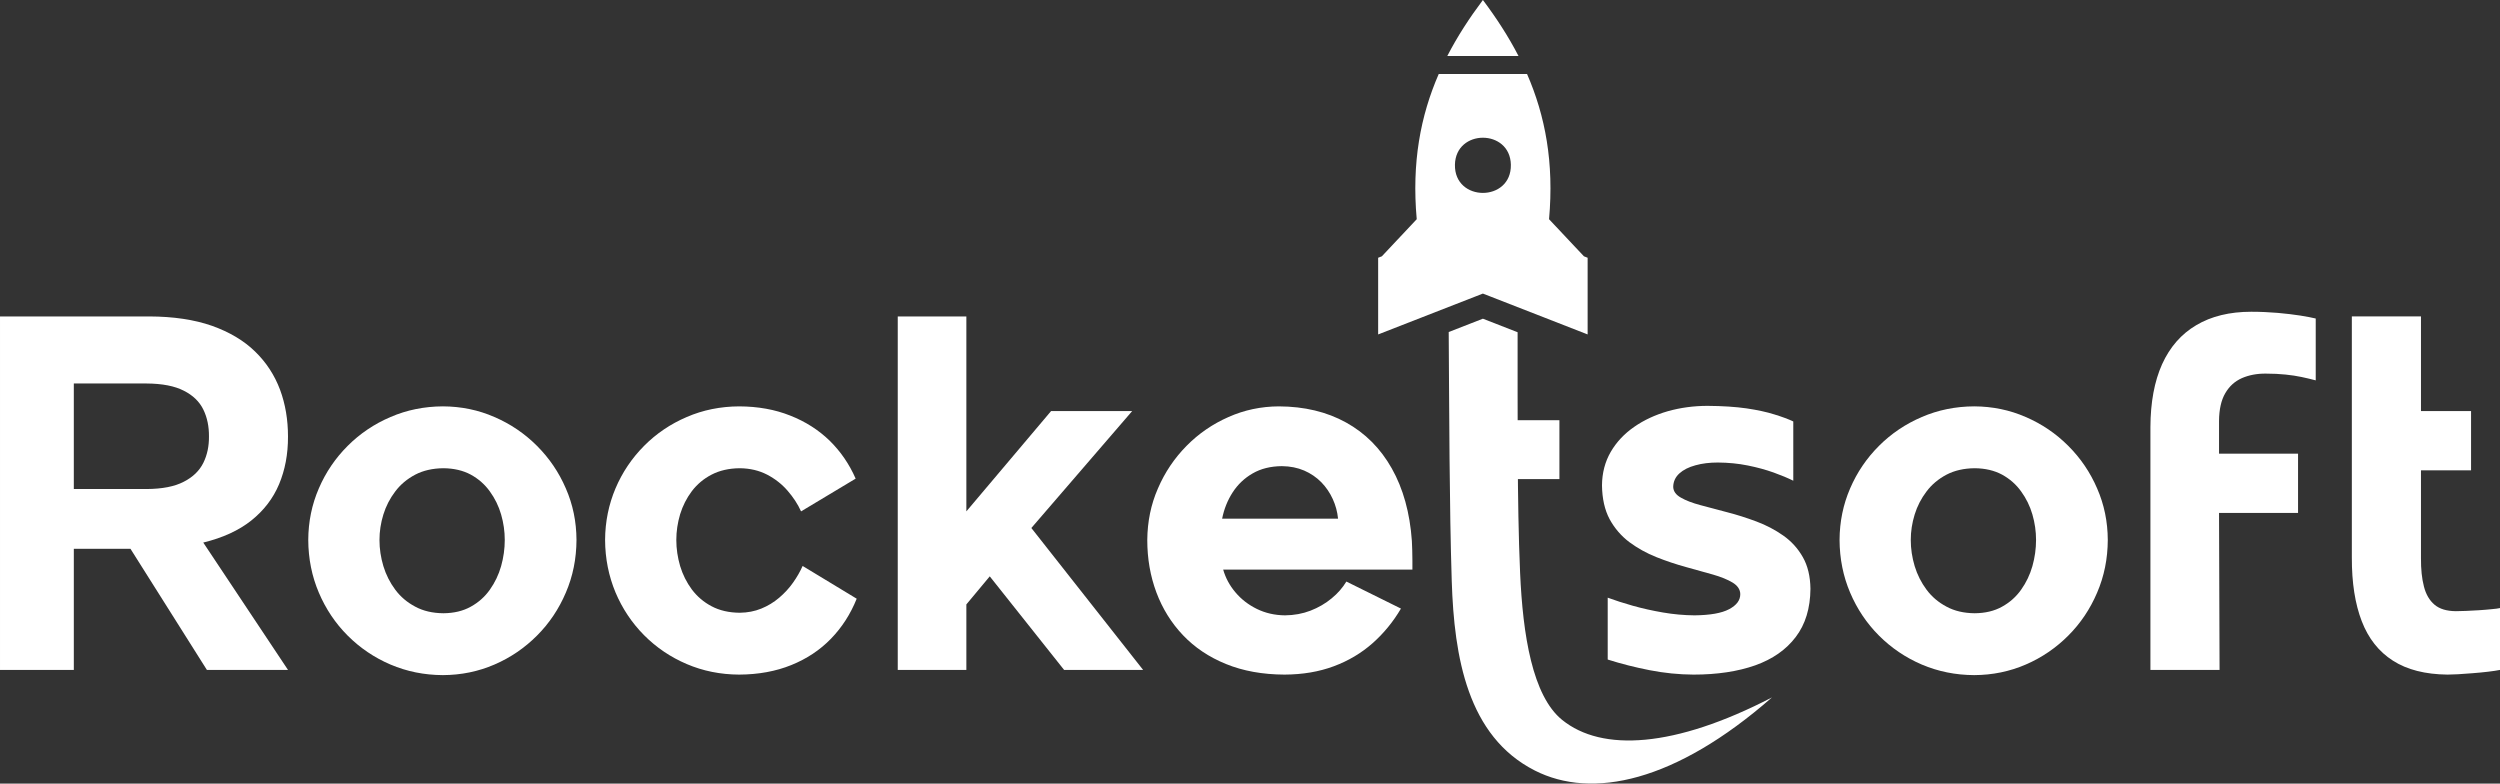
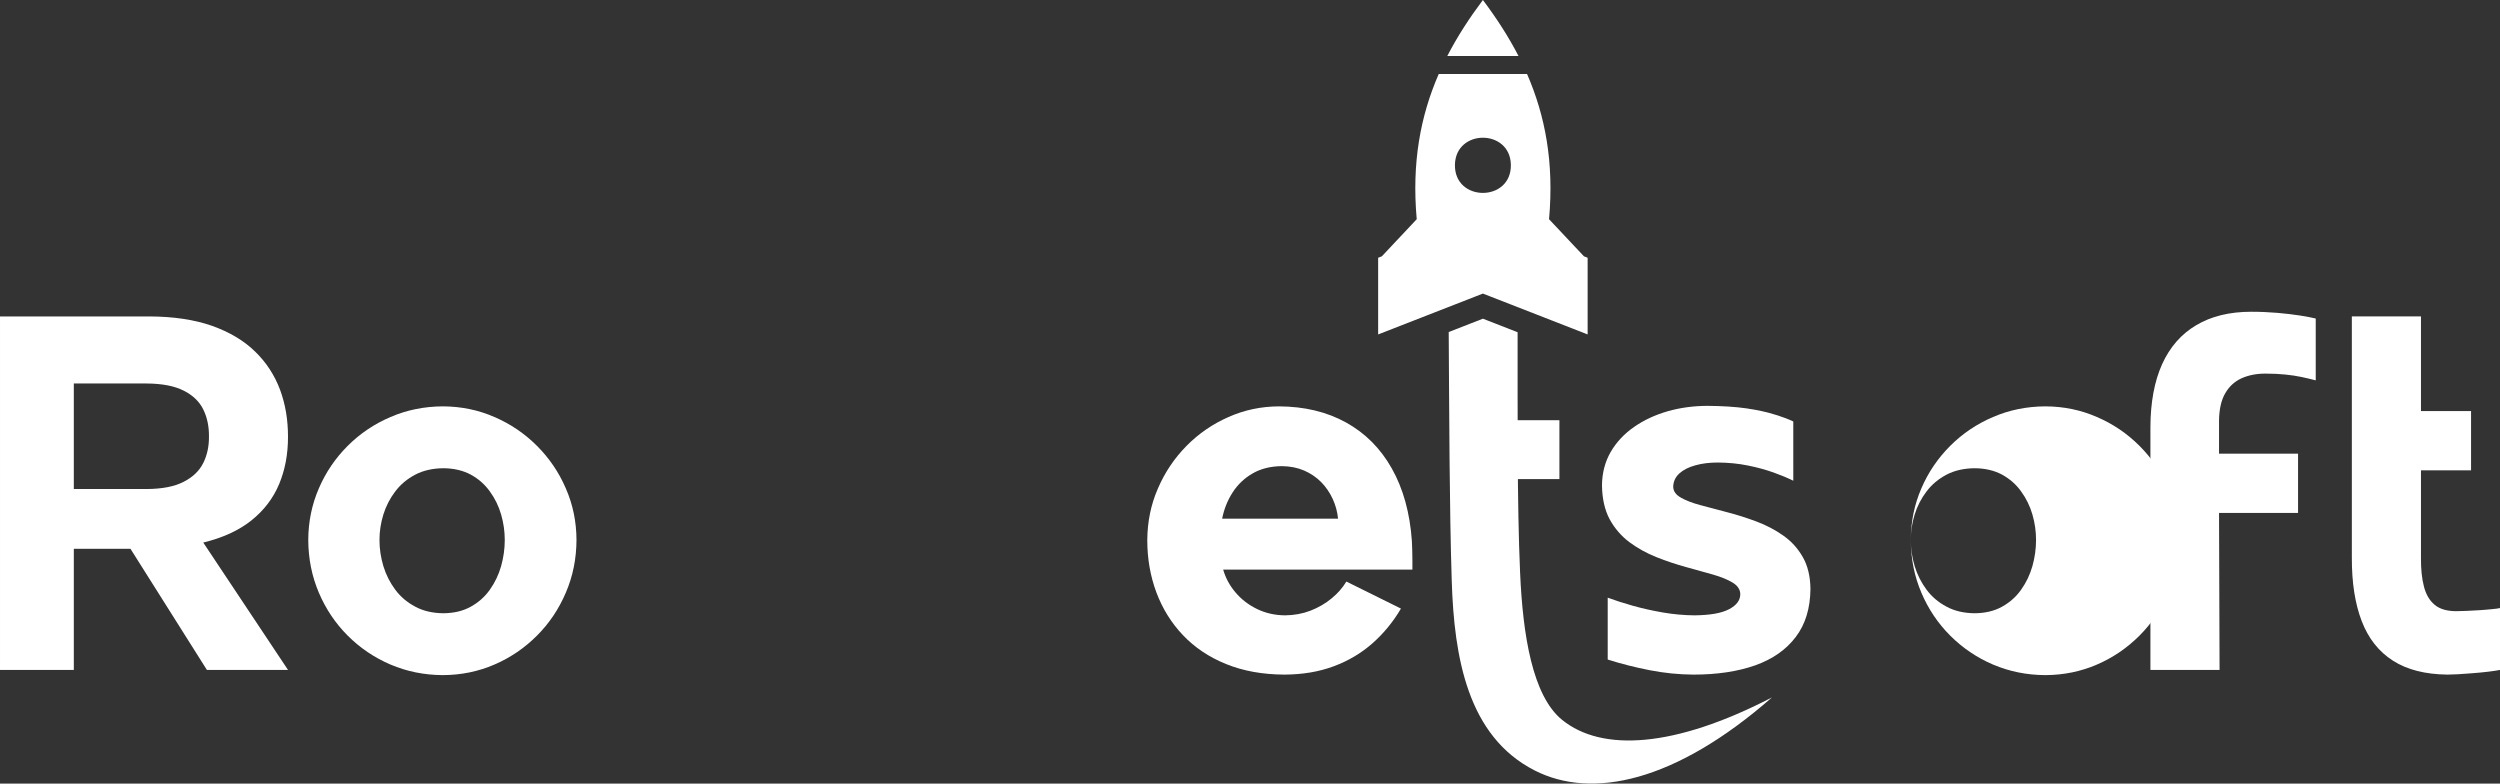
<svg xmlns="http://www.w3.org/2000/svg" xmlns:ns1="http://sodipodi.sourceforge.net/DTD/sodipodi-0.dtd" xmlns:ns2="http://www.inkscape.org/namespaces/inkscape" version="1.1" id="Layer_1" x="0px" y="0px" width="436.577" height="136.836" viewBox="0 0 436.577 136.836" enable-background="new 0 0 841.89 595.275" xml:space="preserve" ns1:docname="logo__white.svg" ns2:version="1.0.2 (e86c8708, 2021-01-15)">
  <rect x="0" y="0" width="436.577" height="136.836" fill="#333333" stroke="none" />
  <defs id="defs127" />
  <ns1:namedview pagecolor="#ffffff" bordercolor="#666666" borderopacity="1" objecttolerance="10" gridtolerance="10" guidetolerance="10" ns2:pageopacity="0" ns2:pageshadow="2" ns2:window-width="1155" ns2:window-height="638" id="namedview125" showgrid="false" ns2:zoom="1.0028978" ns2:cx="232.63801" ns2:cy="76.979512" ns2:window-x="0" ns2:window-y="23" ns2:window-maximized="0" ns2:current-layer="Layer_1" />
  <path fill="#ffffff" d="M 12.89,85.399 V 66.97 h 12.709 c 2.738,0.016 4.902,0.439 6.491,1.256 1.604,0.802 2.738,1.906 3.419,3.298 0.681,1.392 0.998,2.965 0.983,4.706 0.015,1.679 -0.302,3.222 -0.983,4.599 -0.681,1.377 -1.815,2.482 -3.419,3.299 -1.589,0.832 -3.752,1.256 -6.491,1.271 z M 0,116.988 h 12.891 v -21.15 h 9.894 l 13.345,21.15 H 50.293 L 35.496,94.748 c 3.419,-0.833 6.219,-2.118 8.397,-3.858 2.178,-1.74 3.796,-3.843 4.841,-6.324 1.044,-2.497 1.574,-5.265 1.559,-8.336 0,-2.921 -0.455,-5.659 -1.393,-8.186 C 47.947,65.518 46.51,63.293 44.543,61.387 42.577,59.466 40.064,57.983 37.009,56.893 33.937,55.82 30.292,55.275 26.054,55.259 H 0.001 v 61.729 z" id="path94" />
  <path fill="#ffffff" d="m 66.268,94.294 c 0,-1.498 0.227,-2.98 0.681,-4.447 0.454,-1.468 1.15,-2.814 2.073,-4.025 0.923,-1.226 2.088,-2.193 3.496,-2.936 1.391,-0.726 3.041,-1.104 4.917,-1.119 1.832,0.015 3.435,0.394 4.781,1.119 1.346,0.742 2.451,1.71 3.329,2.936 0.877,1.211 1.542,2.558 1.966,4.025 0.423,1.467 0.636,2.949 0.636,4.447 0,1.544 -0.212,3.057 -0.636,4.569 -0.424,1.498 -1.089,2.875 -1.966,4.115 -0.878,1.24 -1.983,2.224 -3.329,2.966 -1.347,0.756 -2.95,1.134 -4.781,1.149 -1.876,-0.016 -3.525,-0.394 -4.917,-1.149 -1.407,-0.742 -2.573,-1.726 -3.496,-2.966 -0.922,-1.24 -1.619,-2.617 -2.073,-4.115 -0.454,-1.512 -0.681,-3.025 -0.681,-4.569 m -12.436,0 c 0.015,3.283 0.635,6.354 1.846,9.199 1.21,2.845 2.889,5.355 5.038,7.504 2.149,2.149 4.645,3.843 7.475,5.054 2.844,1.21 5.885,1.831 9.153,1.846 3.208,-0.015 6.204,-0.636 9.003,-1.846 2.813,-1.211 5.279,-2.904 7.428,-5.054 2.148,-2.148 3.828,-4.659 5.038,-7.504 1.226,-2.845 1.846,-5.916 1.861,-9.199 -0.015,-3.207 -0.636,-6.203 -1.861,-9.002 -1.21,-2.814 -2.89,-5.28 -5.038,-7.429 -2.149,-2.148 -4.615,-3.829 -7.428,-5.038 -2.799,-1.227 -5.795,-1.847 -9.003,-1.862 -3.268,0.015 -6.309,0.635 -9.153,1.862 -2.83,1.209 -5.326,2.889 -7.475,5.038 -2.148,2.148 -3.827,4.614 -5.038,7.429 -1.212,2.799 -1.831,5.795 -1.846,9.002 z" id="path96" />
-   <path fill="#ffffff" d="m 129.088,117.806 c 3.358,-0.015 6.4,-0.574 9.093,-1.664 2.692,-1.089 5.007,-2.617 6.929,-4.6 1.922,-1.982 3.42,-4.313 4.495,-6.989 l -9.442,-5.72 c -0.438,0.983 -0.998,1.967 -1.679,2.92 -0.681,0.968 -1.498,1.847 -2.421,2.633 -0.923,0.786 -1.966,1.422 -3.117,1.891 -1.149,0.47 -2.406,0.712 -3.768,0.727 -1.875,-0.015 -3.524,-0.393 -4.917,-1.135 -1.376,-0.726 -2.526,-1.709 -3.449,-2.935 -0.908,-1.226 -1.589,-2.588 -2.042,-4.085 -0.438,-1.498 -0.666,-3.011 -0.666,-4.555 0,-1.513 0.227,-3.011 0.666,-4.494 0.454,-1.468 1.134,-2.813 2.042,-4.023 0.923,-1.211 2.073,-2.179 3.449,-2.891 1.393,-0.726 3.042,-1.104 4.917,-1.119 1.787,0.015 3.375,0.394 4.782,1.119 1.392,0.728 2.587,1.665 3.57,2.8 0.998,1.149 1.785,2.345 2.36,3.616 l 9.532,-5.719 c -1.104,-2.527 -2.618,-4.736 -4.539,-6.627 -1.937,-1.876 -4.237,-3.344 -6.9,-4.388 -2.647,-1.059 -5.613,-1.589 -8.896,-1.604 -3.283,0.015 -6.34,0.635 -9.169,1.862 -2.828,1.209 -5.31,2.889 -7.443,5.038 -2.134,2.148 -3.798,4.614 -4.993,7.429 -1.181,2.799 -1.8,5.795 -1.815,9.002 0.015,3.268 0.635,6.31 1.815,9.154 1.195,2.828 2.859,5.325 4.993,7.474 2.133,2.148 4.615,3.828 7.443,5.037 2.83,1.21 5.887,1.831 9.17,1.846" id="path98" />
-   <polygon fill="#ffffff" points="357.064,337.646 357.064,326.209 361.149,321.307 374.132,337.646 387.93,337.646 368.413,312.864 386.023,292.439 371.862,292.439 357.064,309.96 357.064,275.917 345.082,275.917 345.082,337.646 " id="polygon100" transform="translate(-188.307,-220.658)" />
  <path fill="#ffffff" d="m 213.422,90.572 c 0.333,-1.679 0.953,-3.223 1.845,-4.6 0.894,-1.377 2.058,-2.481 3.48,-3.298 1.437,-0.832 3.147,-1.256 5.113,-1.271 1.438,0.015 2.724,0.272 3.889,0.771 1.149,0.5 2.149,1.181 2.996,2.043 0.832,0.862 1.498,1.831 1.998,2.936 0.498,1.089 0.802,2.224 0.922,3.419 z m -13.072,3.722 c 0,3.268 0.529,6.31 1.588,9.154 1.059,2.828 2.602,5.325 4.645,7.474 2.043,2.149 4.54,3.828 7.52,5.037 2.966,1.211 6.37,1.832 10.213,1.847 3.177,-0.015 6.037,-0.499 8.594,-1.453 2.572,-0.952 4.826,-2.3 6.778,-4.023 1.951,-1.726 3.601,-3.737 4.962,-6.053 l -9.532,-4.72 c -0.65,1.074 -1.497,2.058 -2.572,2.935 -1.074,0.894 -2.3,1.604 -3.691,2.148 -1.377,0.53 -2.86,0.802 -4.448,0.817 -1.8,-0.016 -3.435,-0.394 -4.917,-1.119 -1.483,-0.728 -2.738,-1.695 -3.751,-2.906 -1.014,-1.193 -1.725,-2.525 -2.133,-3.964 h 33.044 c 0,-0.468 0,-0.998 0,-1.604 0,-0.59 -0.016,-1.194 -0.03,-1.801 -0.016,-0.589 -0.031,-1.119 -0.062,-1.588 -0.347,-4.948 -1.527,-9.169 -3.511,-12.68 -1.966,-3.494 -4.645,-6.172 -7.987,-8.018 -3.359,-1.861 -7.278,-2.799 -11.741,-2.814 -3.101,0.015 -6.037,0.635 -8.79,1.862 -2.753,1.209 -5.205,2.889 -7.323,5.038 -2.118,2.149 -3.782,4.614 -4.993,7.429 -1.229,2.799 -1.833,5.795 -1.863,9.002 z" id="path102" />
  <path fill="#ffffff" d="m 309.446,121.788 c -17.048,8.832 -29.7,9.548 -36.642,3.934 -5.207,-4.213 -6.871,-14.88 -7.346,-25.659 -0.548,-12.446 -0.415,-28.039 -0.437,-42.044 l -6.063,-2.365 -5.969,2.329 c 0.102,14.416 0.114,30.292 0.531,43.503 0.42,13.259 2.746,27.092 14.502,33.069 9.989,5.078 24.516,2.038 41.424,-12.767" id="path104" />
  <path fill-rule="evenodd" clip-rule="evenodd" fill="#ffffff" d="m 254.076,28.762 c -0.13,6.568 9.897,6.568 9.768,0 -0.124,-6.282 -9.645,-6.282 -9.768,0 m 22.529,15.998 0.644,0.251 v 12.97 0.422 l -9.144,-3.568 -9.146,-3.567 -9.146,3.567 -9.144,3.568 v -0.422 -12.97 l 0.645,-0.251 6.091,-6.479 c -0.884,-9.87 0.649,-18.034 3.844,-25.362 h 15.42 c 3.194,7.329 4.728,15.492 3.844,25.362 z" id="path106" />
  <path fill-rule="evenodd" clip-rule="evenodd" fill="#ffffff" d="M 252.744,9.777 C 254.49,6.39 256.588,3.162 258.96,0 c 2.372,3.162 4.47,6.39 6.216,9.777 z" id="path108" />
  <path fill="#ffffff" d="m 316.16,102.827 c -0.03,-2.179 -0.469,-4.024 -1.332,-5.537 -0.861,-1.514 -1.996,-2.769 -3.419,-3.767 -1.422,-1 -2.98,-1.817 -4.675,-2.451 -1.71,-0.637 -3.404,-1.181 -5.114,-1.619 -1.694,-0.439 -3.253,-0.849 -4.675,-1.241 -1.422,-0.378 -2.558,-0.816 -3.419,-1.316 -0.862,-0.484 -1.302,-1.104 -1.332,-1.861 0.015,-0.938 0.379,-1.724 1.074,-2.359 0.696,-0.636 1.635,-1.104 2.814,-1.423 1.18,-0.333 2.481,-0.483 3.918,-0.483 1.831,0.015 3.557,0.181 5.206,0.515 1.648,0.332 3.146,0.74 4.508,1.226 1.347,0.483 2.496,0.968 3.449,1.437 V 73.599 c -0.861,-0.408 -1.966,-0.817 -3.298,-1.226 -1.331,-0.423 -2.95,-0.771 -4.872,-1.059 -1.921,-0.272 -4.19,-0.423 -6.808,-0.438 -2.422,0 -4.736,0.317 -6.945,0.938 -2.193,0.636 -4.161,1.543 -5.87,2.738 -1.726,1.196 -3.087,2.648 -4.085,4.358 -0.998,1.725 -1.513,3.677 -1.528,5.854 0.03,2.315 0.469,4.283 1.331,5.901 0.878,1.604 2.027,2.935 3.45,4.01 1.437,1.059 3.011,1.936 4.72,2.617 1.71,0.68 3.436,1.255 5.145,1.725 1.71,0.469 3.283,0.908 4.721,1.316 1.422,0.408 2.572,0.877 3.449,1.407 0.863,0.529 1.316,1.195 1.332,1.997 0.015,1.074 -0.636,1.951 -1.952,2.647 -1.301,0.695 -3.313,1.044 -6.037,1.074 -1.83,-0.016 -3.677,-0.182 -5.521,-0.5 -1.847,-0.317 -3.602,-0.711 -5.266,-1.179 -1.649,-0.47 -3.117,-0.938 -4.373,-1.408 v 10.804 c 2.331,0.74 4.767,1.361 7.323,1.86 2.542,0.499 5.099,0.757 7.655,0.771 4.146,0 7.732,-0.545 10.788,-1.619 3.042,-1.089 5.401,-2.738 7.08,-4.962 1.681,-2.21 2.528,-5.008 2.558,-8.398" id="path114" />
-   <path fill="#ffffff" d="m 333.68,94.294 c 0,-1.498 0.228,-2.98 0.681,-4.447 0.454,-1.468 1.15,-2.814 2.073,-4.025 0.923,-1.226 2.088,-2.193 3.495,-2.936 1.392,-0.726 3.04,-1.104 4.917,-1.119 1.831,0.015 3.435,0.394 4.78,1.119 1.347,0.742 2.451,1.71 3.329,2.936 0.878,1.211 1.543,2.558 1.967,4.025 0.424,1.467 0.636,2.949 0.636,4.447 0,1.544 -0.212,3.057 -0.636,4.569 -0.424,1.498 -1.089,2.875 -1.967,4.115 -0.878,1.24 -1.982,2.224 -3.329,2.966 -1.346,0.756 -2.949,1.134 -4.78,1.149 -1.877,-0.016 -3.525,-0.394 -4.917,-1.149 -1.407,-0.742 -2.572,-1.726 -3.495,-2.966 -0.923,-1.24 -1.619,-2.617 -2.073,-4.115 -0.453,-1.512 -0.681,-3.025 -0.681,-4.569 m -12.436,0 c 0.016,3.283 0.635,6.354 1.846,9.199 1.21,2.845 2.89,5.355 5.038,7.504 2.148,2.149 4.645,3.843 7.475,5.054 2.844,1.21 5.885,1.831 9.152,1.846 3.208,-0.015 6.204,-0.636 9.004,-1.846 2.813,-1.211 5.279,-2.904 7.428,-5.054 2.148,-2.148 3.828,-4.659 5.038,-7.504 1.226,-2.845 1.847,-5.916 1.861,-9.199 -0.015,-3.207 -0.636,-6.203 -1.861,-9.002 -1.21,-2.814 -2.89,-5.28 -5.038,-7.429 -2.148,-2.149 -4.614,-3.829 -7.428,-5.038 -2.8,-1.227 -5.796,-1.847 -9.004,-1.862 -3.268,0.015 -6.309,0.635 -9.152,1.862 -2.83,1.209 -5.326,2.889 -7.475,5.038 -2.149,2.149 -3.828,4.614 -5.038,7.429 -1.211,2.799 -1.831,5.795 -1.846,9.002 z" id="path116" />
+   <path fill="#ffffff" d="m 333.68,94.294 c 0,-1.498 0.228,-2.98 0.681,-4.447 0.454,-1.468 1.15,-2.814 2.073,-4.025 0.923,-1.226 2.088,-2.193 3.495,-2.936 1.392,-0.726 3.04,-1.104 4.917,-1.119 1.831,0.015 3.435,0.394 4.78,1.119 1.347,0.742 2.451,1.71 3.329,2.936 0.878,1.211 1.543,2.558 1.967,4.025 0.424,1.467 0.636,2.949 0.636,4.447 0,1.544 -0.212,3.057 -0.636,4.569 -0.424,1.498 -1.089,2.875 -1.967,4.115 -0.878,1.24 -1.982,2.224 -3.329,2.966 -1.346,0.756 -2.949,1.134 -4.78,1.149 -1.877,-0.016 -3.525,-0.394 -4.917,-1.149 -1.407,-0.742 -2.572,-1.726 -3.495,-2.966 -0.923,-1.24 -1.619,-2.617 -2.073,-4.115 -0.453,-1.512 -0.681,-3.025 -0.681,-4.569 c 0.016,3.283 0.635,6.354 1.846,9.199 1.21,2.845 2.89,5.355 5.038,7.504 2.148,2.149 4.645,3.843 7.475,5.054 2.844,1.21 5.885,1.831 9.152,1.846 3.208,-0.015 6.204,-0.636 9.004,-1.846 2.813,-1.211 5.279,-2.904 7.428,-5.054 2.148,-2.148 3.828,-4.659 5.038,-7.504 1.226,-2.845 1.847,-5.916 1.861,-9.199 -0.015,-3.207 -0.636,-6.203 -1.861,-9.002 -1.21,-2.814 -2.89,-5.28 -5.038,-7.429 -2.148,-2.149 -4.614,-3.829 -7.428,-5.038 -2.8,-1.227 -5.796,-1.847 -9.004,-1.862 -3.268,0.015 -6.309,0.635 -9.152,1.862 -2.83,1.209 -5.326,2.889 -7.475,5.038 -2.149,2.149 -3.828,4.614 -5.038,7.429 -1.211,2.799 -1.831,5.795 -1.846,9.002 z" id="path116" />
  <path fill="#ffffff" d="M 387.603,116.988 387.512,89.574 H 401.31 V 79.225 h -13.798 v -5.72 c 0.016,-2.012 0.379,-3.631 1.09,-4.842 0.711,-1.225 1.679,-2.087 2.904,-2.632 1.226,-0.53 2.617,-0.802 4.176,-0.787 1.286,0 2.437,0.06 3.449,0.166 1.015,0.106 1.938,0.243 2.785,0.423 0.847,0.181 1.679,0.378 2.481,0.59 V 55.622 c -0.651,-0.151 -1.545,-0.332 -2.693,-0.515 -1.149,-0.181 -2.467,-0.333 -3.935,-0.468 -1.468,-0.122 -3.011,-0.197 -4.63,-0.197 -3.782,0 -6.989,0.787 -9.607,2.346 -2.617,1.543 -4.599,3.813 -5.96,6.808 -1.347,2.996 -2.027,6.658 -2.043,11 v 42.393 h 12.074 z" id="path118" />
  <path fill="#ffffff" d="m 410.705,97.381 c -0.015,4.372 0.561,8.063 1.725,11.09 1.166,3.026 2.98,5.326 5.446,6.899 2.467,1.589 5.645,2.391 9.532,2.436 0.425,0 1.029,-0.03 1.816,-0.06 0.787,-0.047 1.634,-0.106 2.557,-0.183 0.938,-0.075 1.815,-0.151 2.678,-0.257 0.847,-0.091 1.559,-0.212 2.118,-0.318 v -10.802 c -0.318,0.075 -0.802,0.137 -1.468,0.196 -0.65,0.076 -1.392,0.121 -2.193,0.182 -0.787,0.046 -1.559,0.091 -2.285,0.121 -0.726,0.03 -1.316,0.046 -1.77,0.046 -1.589,-0.016 -2.83,-0.379 -3.722,-1.136 -0.878,-0.741 -1.498,-1.801 -1.847,-3.177 -0.362,-1.392 -0.529,-3.025 -0.515,-4.947 V 82.129 h 8.746 V 71.78 h -8.746 V 55.258 h -12.073 v 42.123 z" id="path120" />
  <rect x="256.897" y="73.382" fill-rule="evenodd" clip-rule="evenodd" fill="#ffffff" width="15.425" height="10.283" id="rect122" />
</svg>